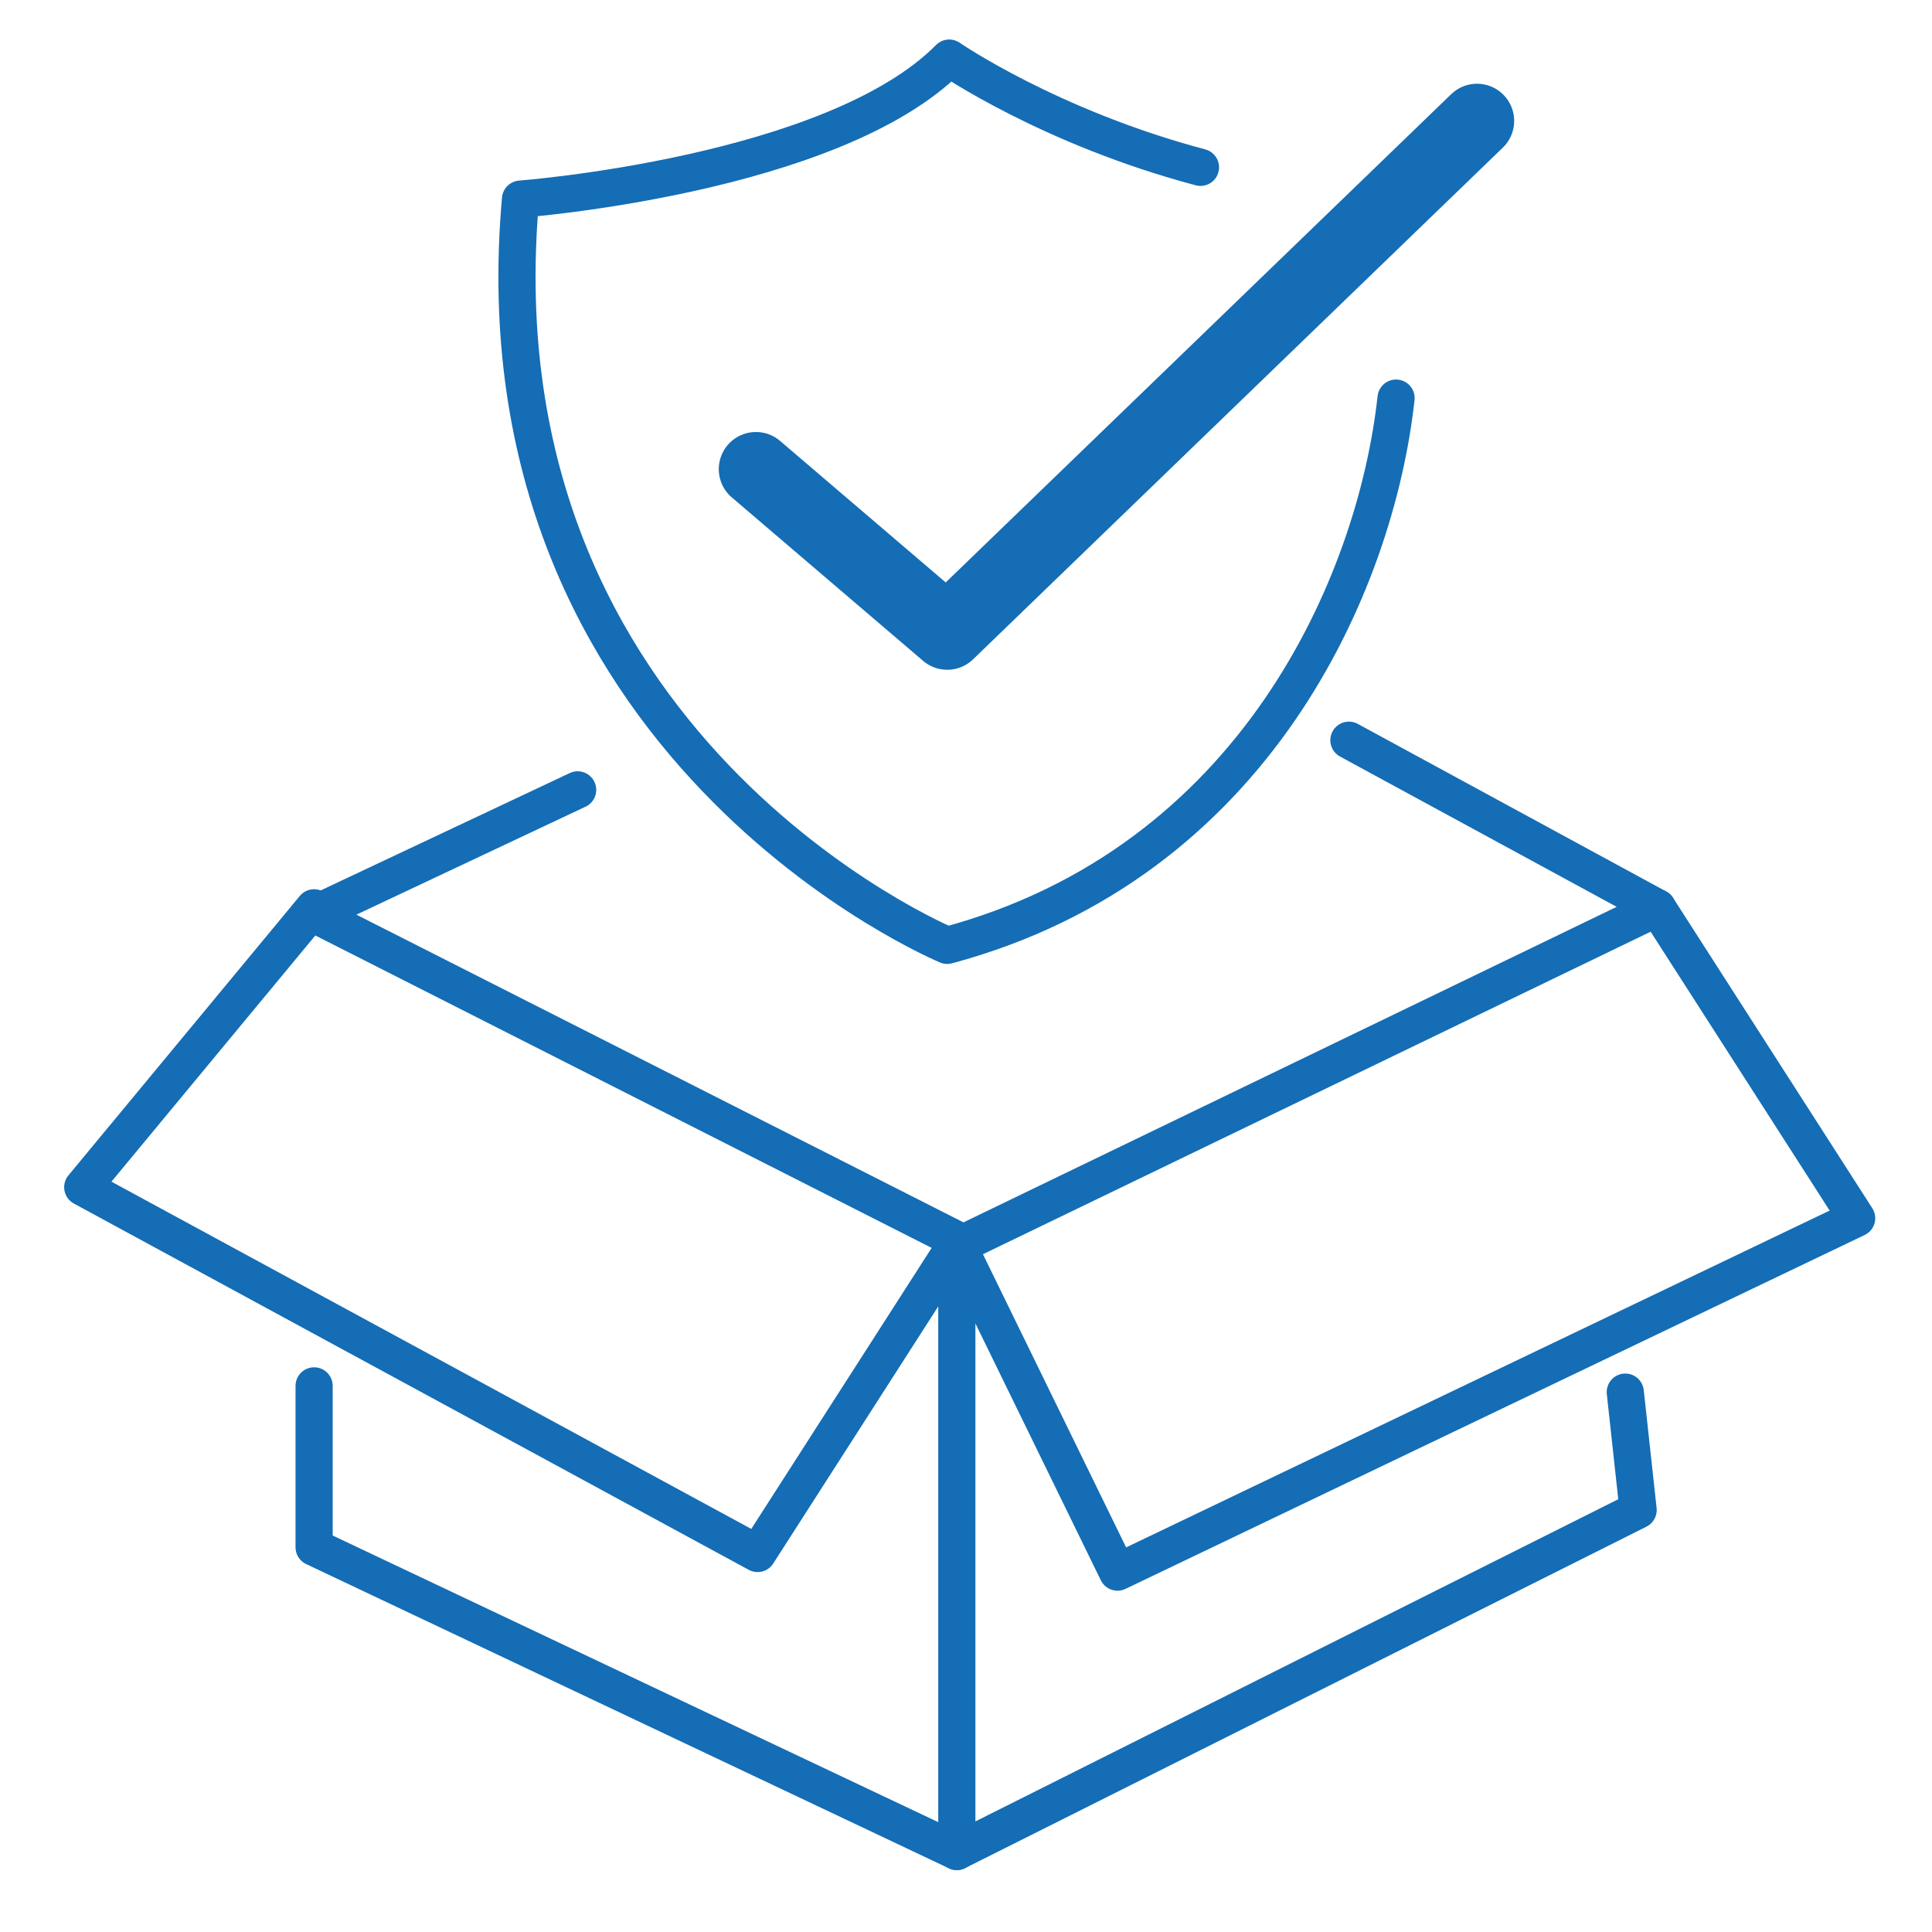
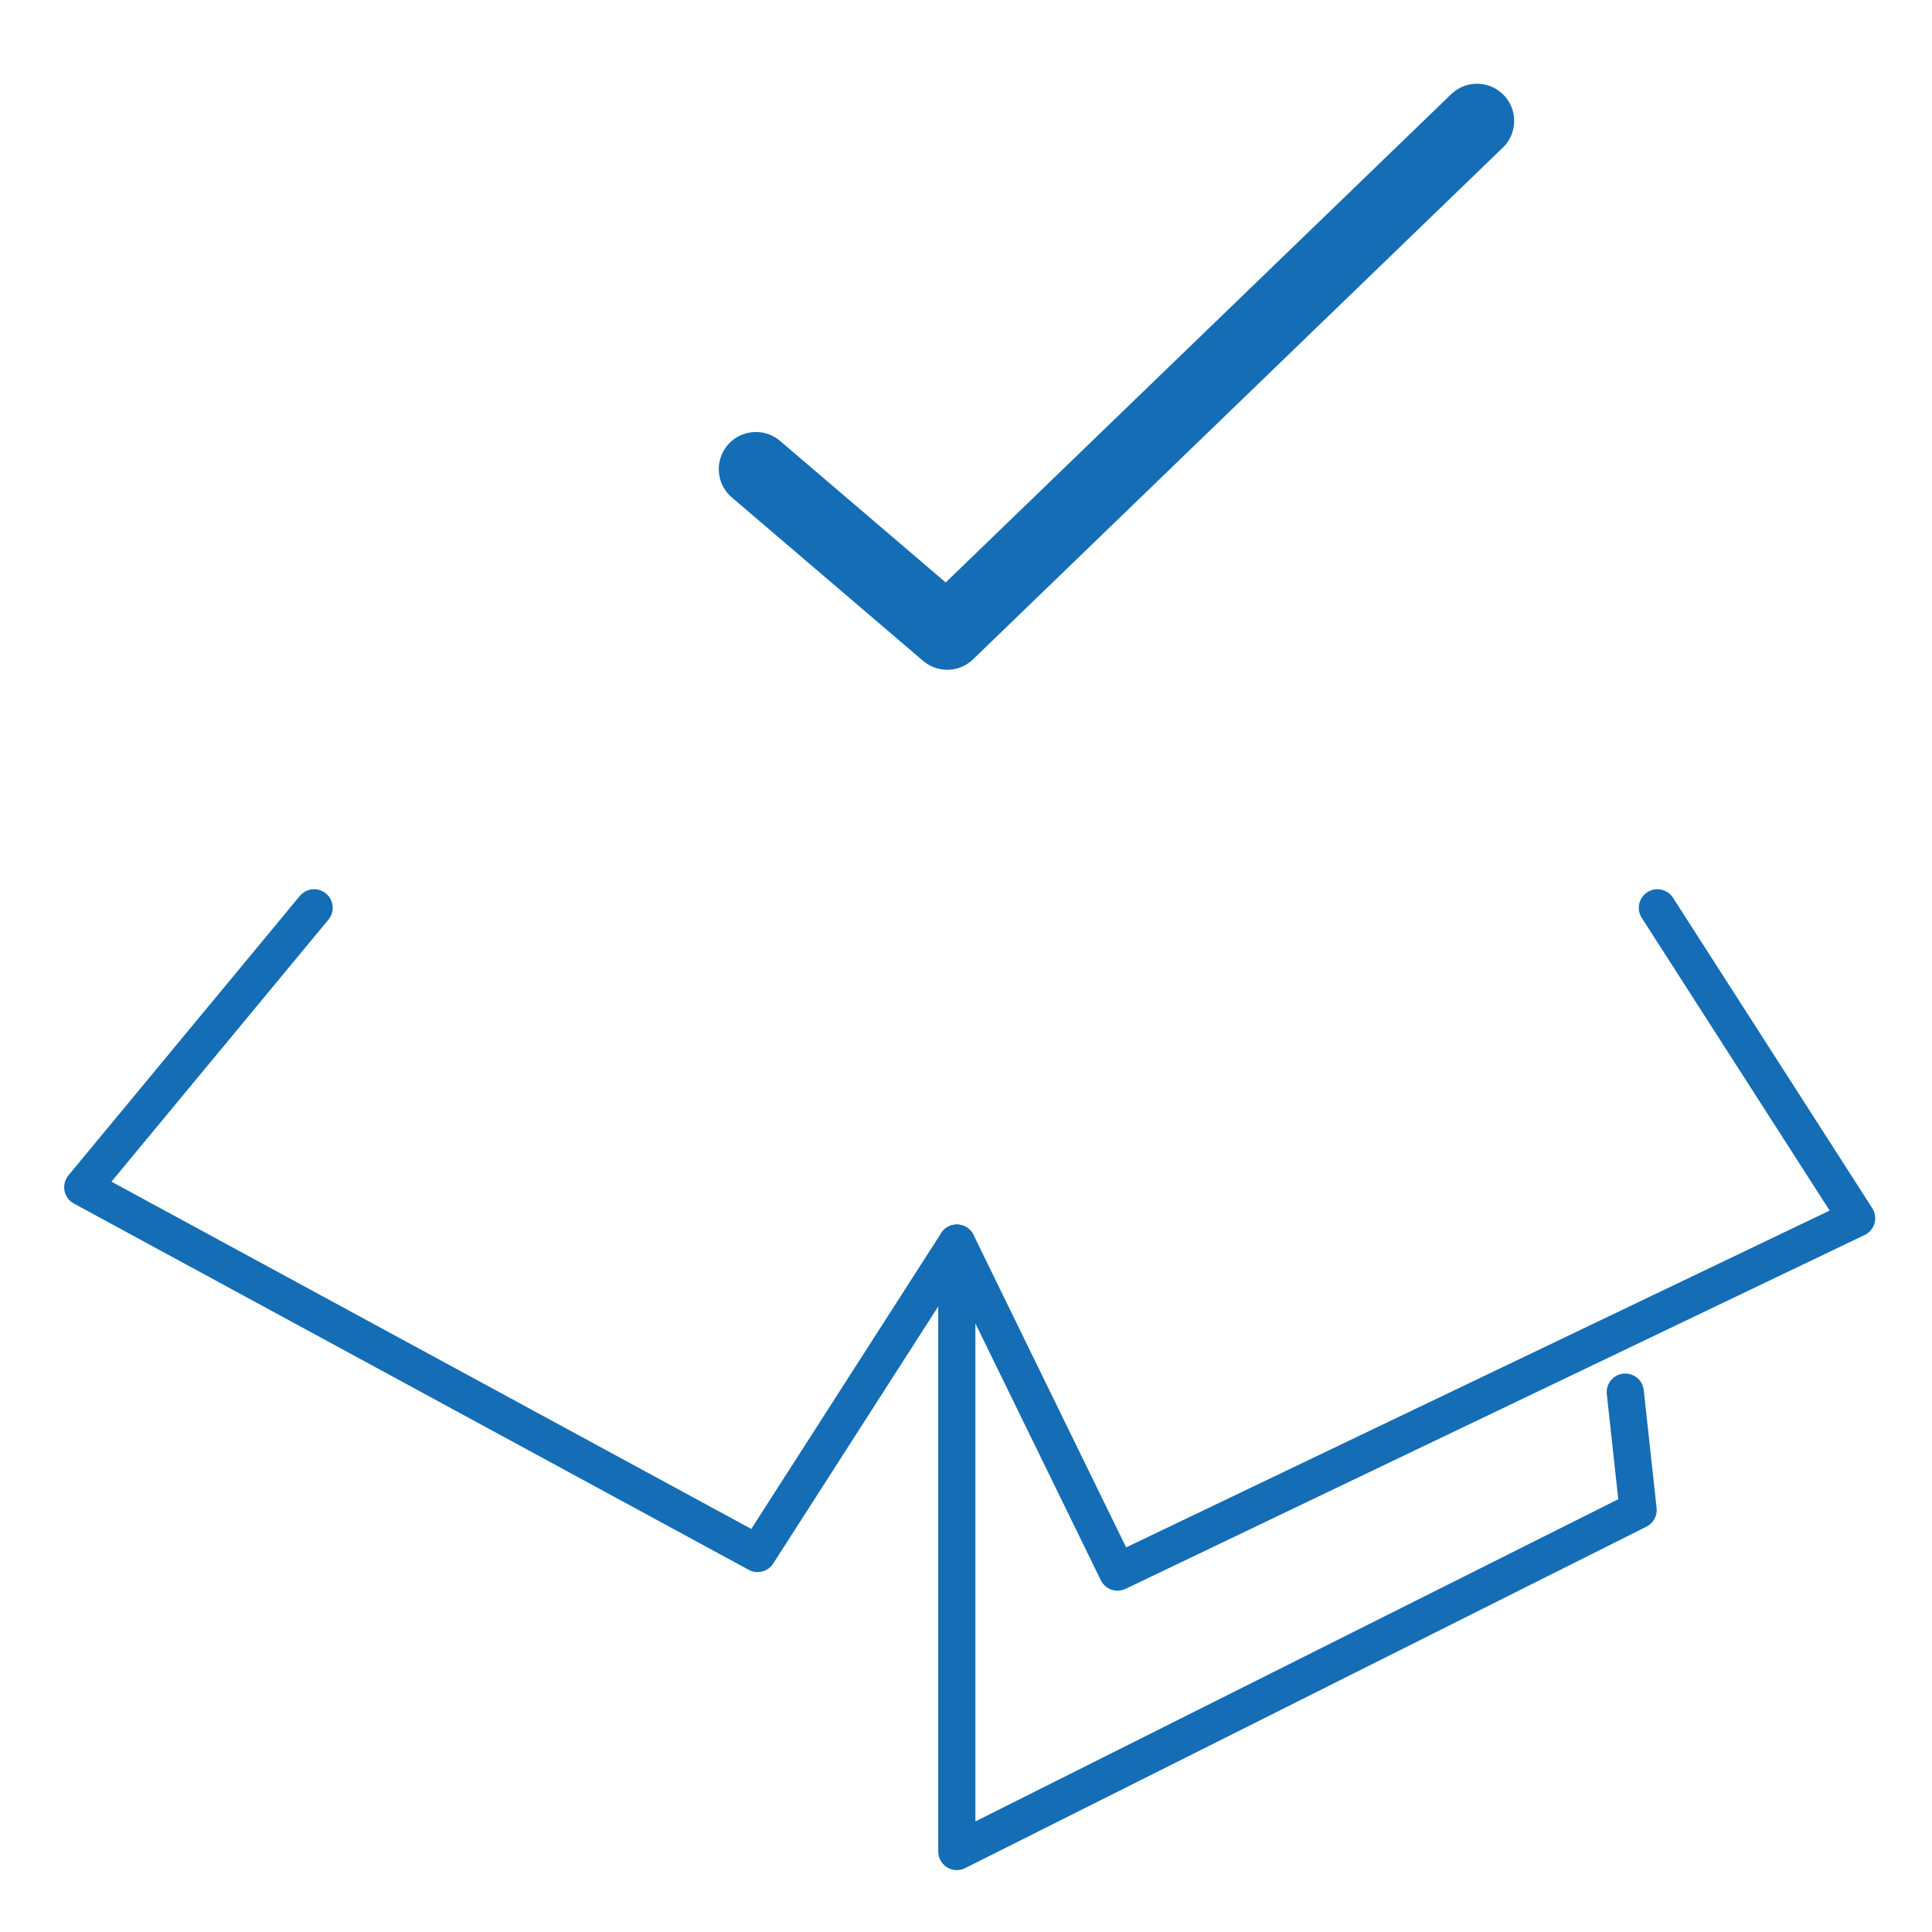
<svg xmlns="http://www.w3.org/2000/svg" width="104" height="104" viewBox="0 0 104 104" fill="none">
-   <path d="M75.15 21.43C74.052 31.448 67.518 46.454 50.99 50.889C50.99 50.889 25.389 40.276 28.019 10.718C28.019 10.718 44.847 9.446 51.096 3.127C51.096 3.127 56.489 6.848 64.622 9.008" stroke="#146DB5" stroke-width="2" stroke-miterlimit="10" stroke-linecap="round" stroke-linejoin="round" />
-   <path d="M72.612 39.846L89.217 48.868L51.853 66.916L16.909 49.203L31.095 42.519" stroke="#146DB5" stroke-width="2" stroke-miterlimit="10" stroke-linecap="round" stroke-linejoin="round" />
  <path d="M89.217 48.867L99.944 65.578L60.156 84.627L51.506 66.915V99.667L88.181 81.286L87.489 74.938" stroke="#146DB5" stroke-width="2" stroke-miterlimit="10" stroke-linecap="round" stroke-linejoin="round" />
  <path d="M16.909 48.867L4.454 63.908L40.781 83.625L51.506 66.915" stroke="#146DB5" stroke-width="2" stroke-miterlimit="10" stroke-linecap="round" stroke-linejoin="round" />
-   <path d="M51.506 99.667L16.909 83.291V74.602" stroke="#146DB5" stroke-width="2" stroke-miterlimit="10" stroke-linecap="round" stroke-linejoin="round" />
  <path d="M40.692 25.255L50.99 34.054L79.508 6.508" stroke="#146DB5" stroke-width="4" stroke-miterlimit="10" stroke-linecap="round" stroke-linejoin="round" />
</svg>